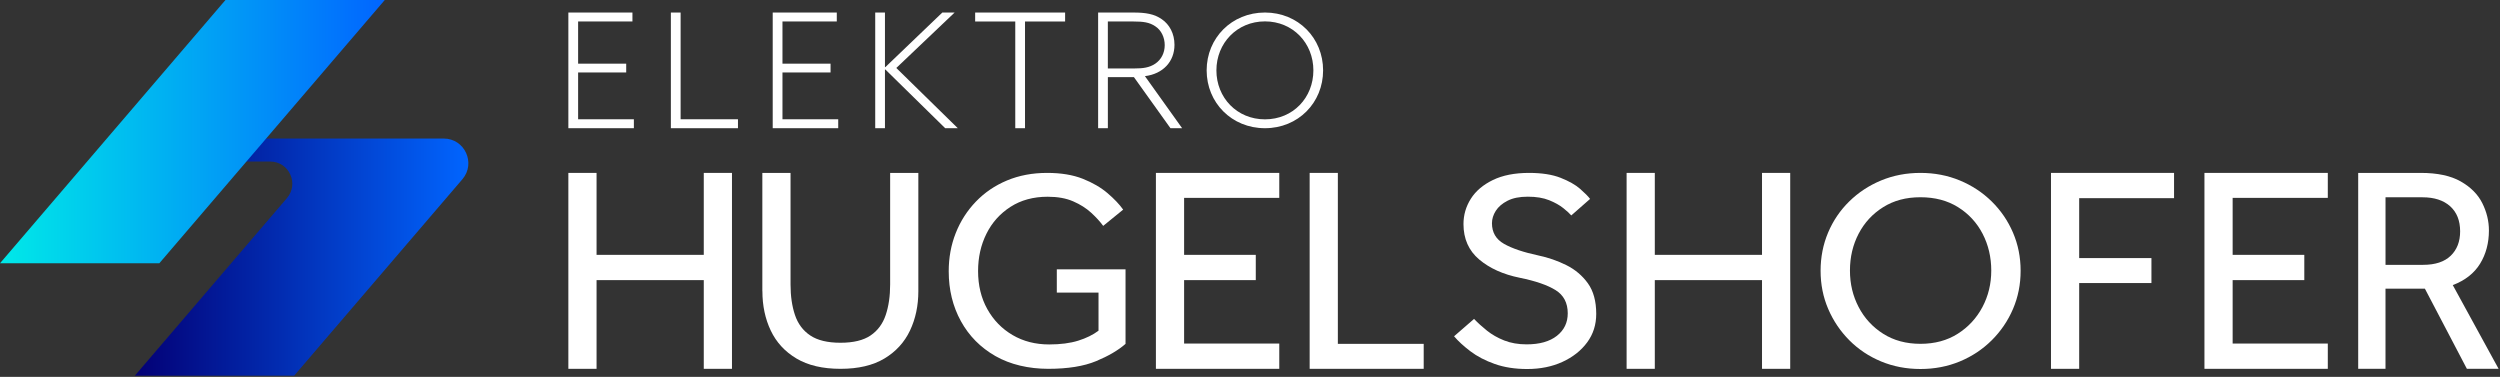
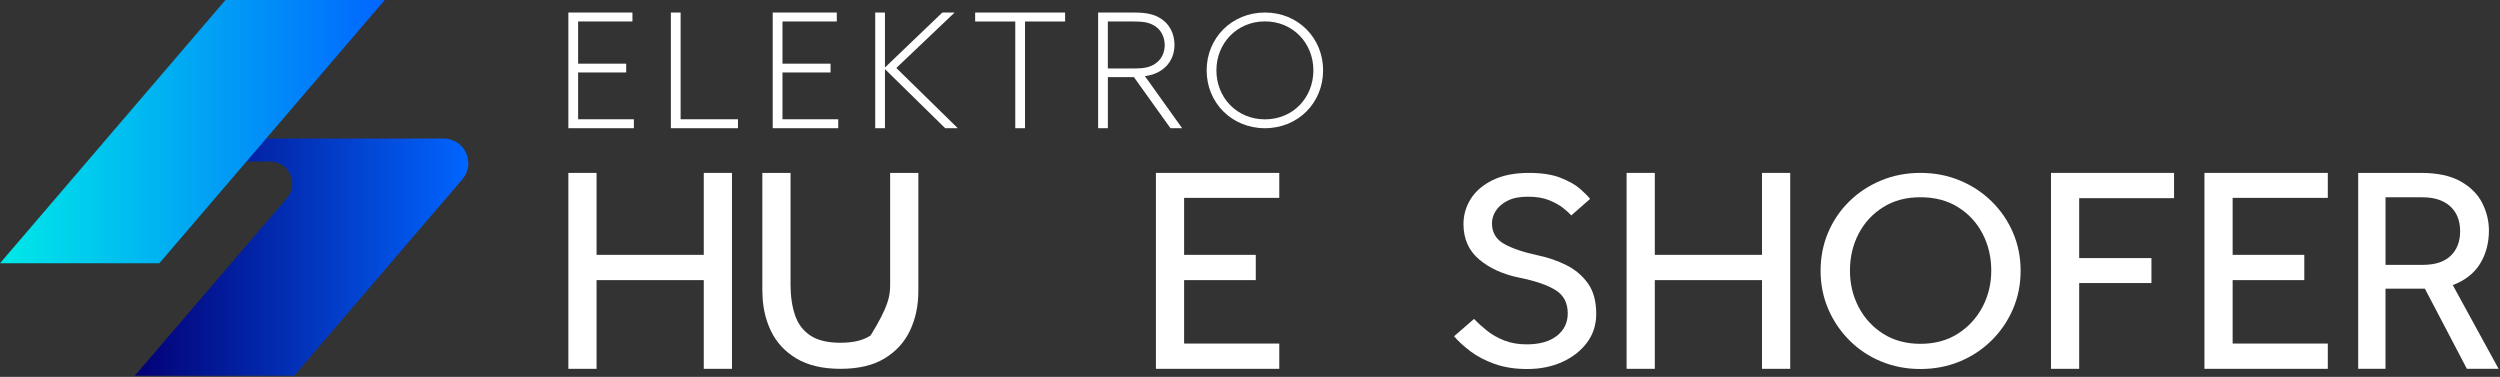
<svg xmlns="http://www.w3.org/2000/svg" width="1214" height="183" viewBox="0 0 1214 183" fill="none">
  <rect x="0" y="0" width="1214" height="183" fill="#333333" stroke="none" />
  <path d="M183.203 67.275H75.336V78.443H131.183C140.364 78.443 145.318 89.212 139.348 96.188L65.496 182.414H142.854L224.542 87.034C231.189 79.267 225.678 67.275 215.448 67.275H183.195H183.203Z" fill="url(#paint0_linear_54_277)" />
  <path d="M77.367 127.842H0L109.49 0H186.848L77.367 127.842Z" fill="url(#paint1_linear_54_277)" />
  <path d="M276.005 6.091H307.113V10.438H280.734V30.916H304.084V35.186H280.734V57.92H307.807V62.267H275.996V6.1L276.005 6.091Z" fill="white" />
  <path d="M325.773 6.091H330.503V57.911H358.357V62.259H325.773V6.091Z" fill="white" />
  <path d="M375.237 6.091H406.345V10.438H379.966V30.916H403.317V35.186H379.966V57.92H407.039V62.267H375.229V6.1L375.237 6.091Z" fill="white" />
  <path d="M425.006 6.091H429.735V32.548L429.891 32.626L457.589 6.091H463.559L435.245 33.008L465.112 62.259H458.986L429.891 33.711L429.735 33.789V62.259H425.006V6.091Z" fill="white" />
  <path d="M493.007 10.438H473.535V6.091H517.216V10.438H497.745V62.259H493.016V10.438H493.007Z" fill="white" />
  <path d="M533.24 6.091H550.543C556.365 6.091 560.548 6.785 564.201 9.353C567.923 11.913 570.327 16.339 570.327 21.771C570.327 29.919 564.739 35.889 555.975 36.973L574.049 62.267H568.383L550.621 37.442H537.978V62.267H533.249V6.1L533.24 6.091ZM550.846 33.242C555.038 33.242 558.135 32.852 561.007 30.916C563.88 28.982 565.589 25.719 565.589 21.918C565.589 18.117 563.88 14.629 561.007 12.764C558.135 10.82 555.116 10.438 550.456 10.438H537.969V33.251H550.846V33.242Z" fill="white" />
  <path d="M585.949 34.17C585.949 18.464 598.132 6.082 614.263 6.082C630.394 6.082 642.499 18.464 642.499 34.17C642.499 49.876 630.394 62.258 614.263 62.258C598.132 62.258 585.949 49.876 585.949 34.17ZM637.779 34.17C637.779 20.954 627.852 10.386 614.272 10.386C600.692 10.386 590.687 20.954 590.687 34.17C590.687 47.385 600.614 57.954 614.272 57.954C627.93 57.954 637.779 47.385 637.779 34.17Z" fill="white" />
  <path d="M275.996 179.099V83.961H289.689V123.755H341.752V83.961H355.445V179.099H341.752V136.025H289.689V179.099H275.996Z" fill="white" />
-   <path d="M370.195 141.405V83.961H383.888V138.203C383.888 143.765 384.6 148.685 386.031 152.946C387.454 157.215 389.927 160.53 393.45 162.89C396.965 165.259 401.867 166.439 408.141 166.439C414.415 166.439 419.291 165.259 422.762 162.89C426.233 160.53 428.68 157.215 430.112 152.946C431.535 148.685 432.255 143.765 432.255 138.203V83.961H445.948V141.405C445.948 148.451 444.594 154.829 441.887 160.53C439.18 166.231 435.041 170.751 429.478 174.092C423.916 177.433 416.81 179.099 408.158 179.099C399.507 179.099 392.374 177.433 386.76 174.092C381.146 170.751 376.99 166.231 374.282 160.53C371.575 154.829 370.221 148.451 370.221 141.405H370.195Z" fill="white" />
-   <path d="M513.186 142.082V130.784H546.559V166.986C543.036 170.075 538.289 172.86 532.293 175.359C526.306 177.849 518.549 179.099 509.047 179.099C499.545 179.099 490.599 177.034 483.371 172.903C476.143 168.773 470.555 163.124 466.615 155.957C462.667 148.789 460.697 140.711 460.697 131.73C460.697 125.109 461.834 118.913 464.116 113.152C466.398 107.39 469.652 102.314 473.887 97.906C478.113 93.506 483.154 90.079 489.003 87.632C494.851 85.185 501.342 83.961 508.474 83.961C515.225 83.961 521.004 84.916 525.803 86.816C530.601 88.725 534.619 91.059 537.856 93.828C541.083 96.596 543.609 99.251 545.413 101.793L535.712 109.69C534.194 107.607 532.241 105.472 529.864 103.294C527.486 101.116 524.588 99.277 521.16 97.784C517.733 96.283 513.603 95.537 508.752 95.537C501.81 95.537 495.797 97.168 490.712 100.44C485.627 103.702 481.722 108.058 479.015 113.508C476.308 118.948 474.954 124.988 474.954 131.608C474.954 138.594 476.455 144.763 479.449 150.117C482.442 155.471 486.529 159.671 491.719 162.708C496.899 165.745 502.817 167.263 509.481 167.263C514.991 167.263 519.703 166.647 523.599 165.424C527.495 164.2 530.775 162.586 533.439 160.59V142.082H513.186Z" fill="white" />
+   <path d="M370.195 141.405V83.961H383.888V138.203C383.888 143.765 384.6 148.685 386.031 152.946C387.454 157.215 389.927 160.53 393.45 162.89C396.965 165.259 401.867 166.439 408.141 166.439C414.415 166.439 419.291 165.259 422.762 162.89C431.535 148.685 432.255 143.765 432.255 138.203V83.961H445.948V141.405C445.948 148.451 444.594 154.829 441.887 160.53C439.18 166.231 435.041 170.751 429.478 174.092C423.916 177.433 416.81 179.099 408.158 179.099C399.507 179.099 392.374 177.433 386.76 174.092C381.146 170.751 376.99 166.231 374.282 160.53C371.575 154.829 370.221 148.451 370.221 141.405H370.195Z" fill="white" />
  <path d="M561.309 179.099V83.961H621.216V96.084H575.001V123.755H609.806V136.025H575.001V166.829H621.216V179.099H561.309Z" fill="white" />
-   <path d="M635.967 179.099V83.961H649.66V166.977H691.345V179.099H635.967Z" fill="white" />
  <path d="M706.102 163.289L715.803 154.863C717.608 156.764 719.699 158.664 722.076 160.564C724.454 162.465 727.231 164.053 730.424 165.32C733.609 166.586 737.244 167.22 741.331 167.22C747.605 167.22 752.508 165.84 756.022 163.081C759.536 160.321 761.298 156.677 761.298 152.147C761.298 147.08 759.319 143.323 755.38 140.876C751.432 138.429 745.653 136.442 738.051 134.897C729.964 133.266 723.387 130.298 718.293 126.003C713.208 121.699 710.666 115.972 710.666 108.822C710.666 104.388 711.855 100.292 714.232 96.526C716.61 92.769 720.176 89.732 724.931 87.424C729.686 85.115 735.535 83.961 742.477 83.961C748.655 83.961 753.766 84.751 757.809 86.339C761.853 87.927 765.012 89.714 767.294 91.701C769.576 93.697 771.19 95.329 772.144 96.596L763.016 104.613C762.252 103.711 760.968 102.531 759.163 101.082C757.358 99.633 755.05 98.34 752.247 97.212C749.445 96.084 745.991 95.511 741.904 95.511C737.817 95.511 734.632 96.17 732.064 97.481C729.496 98.791 727.595 100.422 726.354 102.375C725.114 104.327 724.497 106.34 724.497 108.423C724.497 112.857 726.441 116.189 730.346 118.41C734.242 120.632 739.804 122.506 747.032 124.05C751.787 125.048 756.3 126.61 760.586 128.736C764.864 130.862 768.361 133.812 771.068 137.561C773.776 141.318 775.129 146.282 775.129 152.434C775.129 157.683 773.654 162.308 770.704 166.291C767.754 170.274 763.762 173.424 758.721 175.732C753.679 178.04 747.978 179.194 741.609 179.194C735.708 179.194 730.459 178.379 725.851 176.747C721.235 175.116 717.295 173.06 714.015 170.569C710.735 168.079 708.097 165.658 706.102 163.306V163.289Z" fill="white" />
  <path d="M789.879 179.099V83.961H803.572V123.755H855.635V83.961H869.328V179.099H855.635V136.025H803.572V179.099H789.879Z" fill="white" />
  <path d="M932.577 179.186C925.731 179.186 919.362 177.962 913.461 175.515C907.561 173.068 902.433 169.649 898.059 165.259C893.686 160.868 890.258 155.801 887.785 150.047C885.312 144.294 884.08 138.116 884.08 131.504C884.08 124.892 885.295 118.714 887.716 112.961C890.137 107.208 893.564 102.166 897.99 97.819C902.415 93.472 907.57 90.079 913.461 87.632C919.353 85.185 925.731 83.961 932.577 83.961C939.424 83.961 945.793 85.185 951.693 87.632C957.585 90.079 962.748 93.472 967.165 97.819C971.59 102.166 975.035 107.216 977.508 112.961C979.981 118.714 981.213 124.892 981.213 131.504C981.213 138.116 979.973 144.294 977.508 150.047C975.035 155.801 971.59 160.868 967.165 165.259C962.748 169.649 957.585 173.068 951.693 175.515C945.793 177.962 939.424 179.186 932.577 179.186ZM932.577 166.96C939.519 166.96 945.559 165.328 950.695 162.066C955.832 158.803 959.824 154.482 962.679 149.093C965.534 143.704 966.957 137.795 966.957 131.365C966.957 124.935 965.551 118.896 962.748 113.508C959.945 108.119 955.971 103.815 950.834 100.604C945.697 97.394 939.615 95.78 932.577 95.78C925.54 95.78 919.596 97.385 914.459 100.604C909.322 103.824 905.357 108.119 902.545 113.508C899.743 118.896 898.337 124.849 898.337 131.365C898.337 137.882 899.743 143.704 902.545 149.093C905.348 154.482 909.322 158.803 914.459 162.066C919.596 165.328 925.636 166.96 932.577 166.96Z" fill="white" />
  <path d="M995.961 179.099V83.961H1055.72V96.231H1009.65V125.326H1044.74V137.448H1009.65V179.099H995.961Z" fill="white" />
  <path d="M1070.48 179.099V83.961H1130.38V96.084H1084.17V123.755H1118.97V136.025H1084.17V166.829H1130.38V179.099H1070.48Z" fill="white" />
  <path d="M1145.14 179.099V83.961H1175.52C1183.6 83.961 1190.07 85.341 1194.92 88.1C1199.77 90.86 1203.27 94.374 1205.41 98.652C1207.55 102.93 1208.62 107.355 1208.62 111.92C1208.62 118.002 1207.19 123.382 1204.34 128.033C1201.48 132.693 1197.07 136.164 1191.07 138.446L1213.32 179.099H1197.92L1177.52 140.164H1158.4V179.099H1145.13H1145.14ZM1158.41 128.606H1176.67C1182.56 128.606 1187.03 127.131 1190.07 124.181C1193.12 121.23 1194.64 117.291 1194.64 112.345C1194.64 107.112 1193.01 103.051 1189.79 100.153C1186.55 97.255 1182.08 95.806 1176.38 95.806H1158.41V128.615V128.606Z" fill="white" />
  <defs>
    <linearGradient id="paint0_linear_54_277" x1="65.496" y1="124.84" x2="227.449" y2="124.84" gradientUnits="userSpaceOnUse">
      <stop stop-color="#030075" />
      <stop offset="1" stop-color="#0165FF" />
    </linearGradient>
    <linearGradient id="paint1_linear_54_277" x1="0" y1="63.917" x2="186.848" y2="63.917" gradientUnits="userSpaceOnUse">
      <stop stop-color="#00E9E8" />
      <stop offset="1" stop-color="#0165FF" />
    </linearGradient>
  </defs>
</svg>